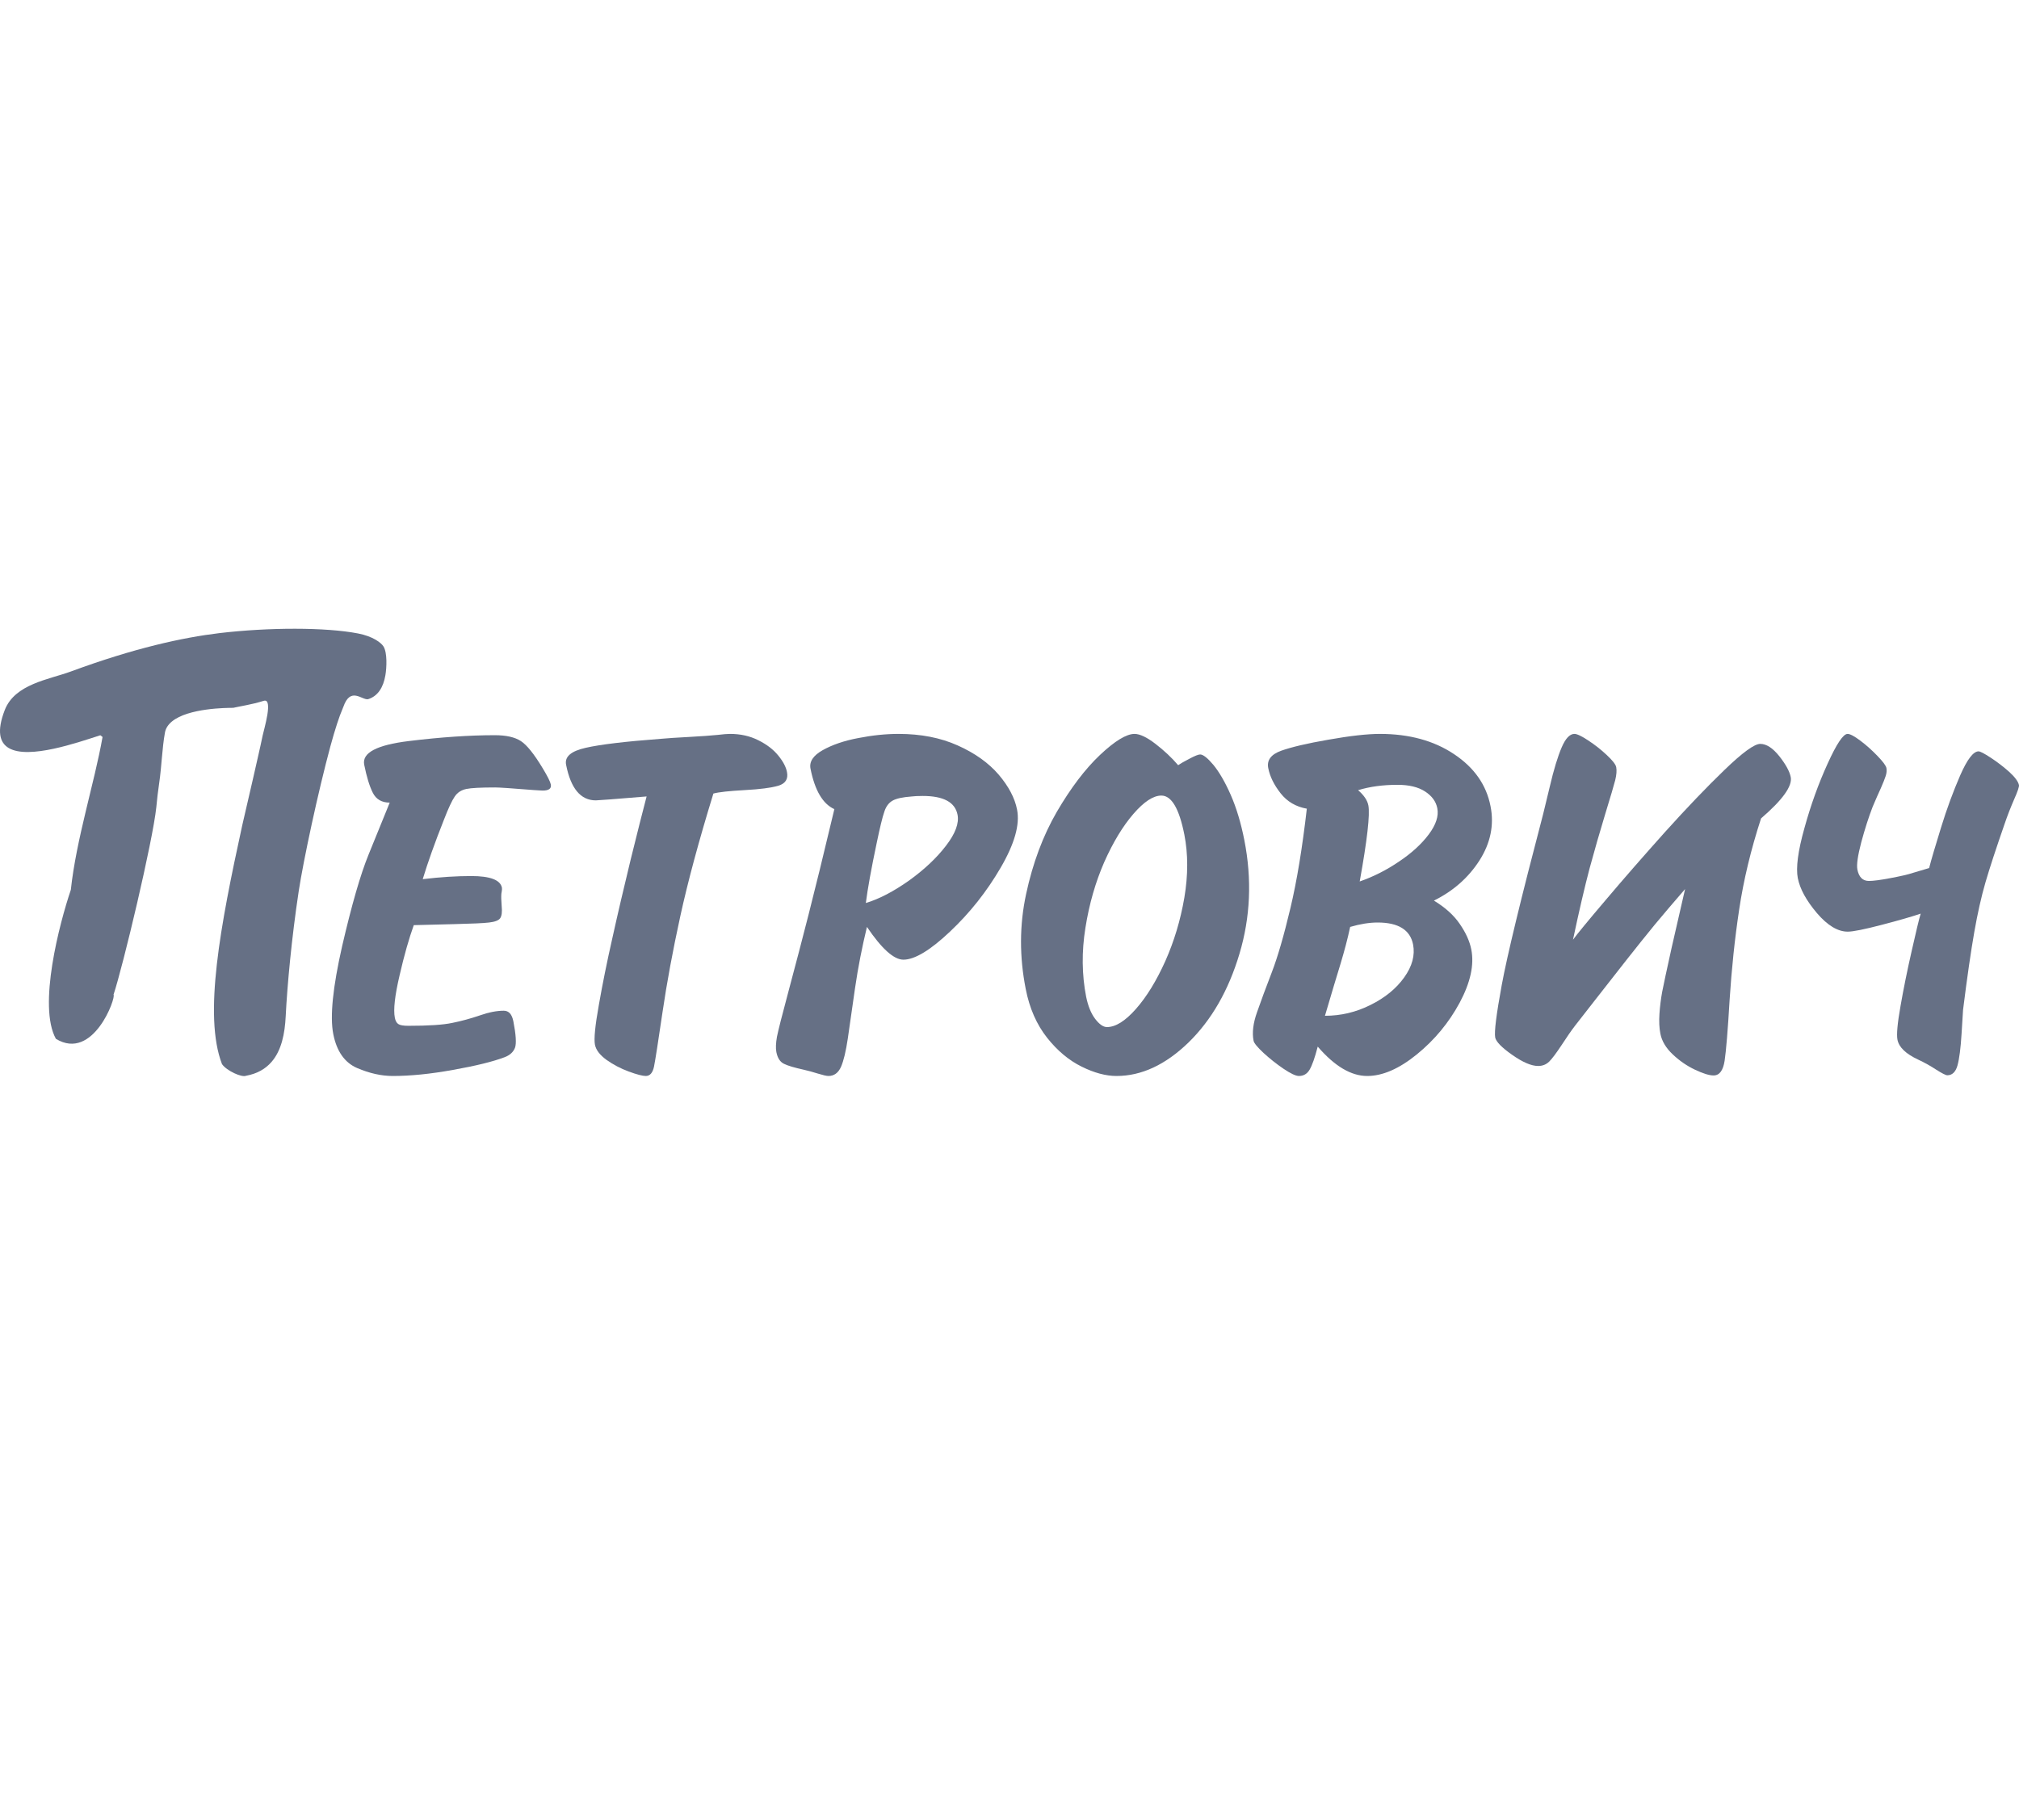
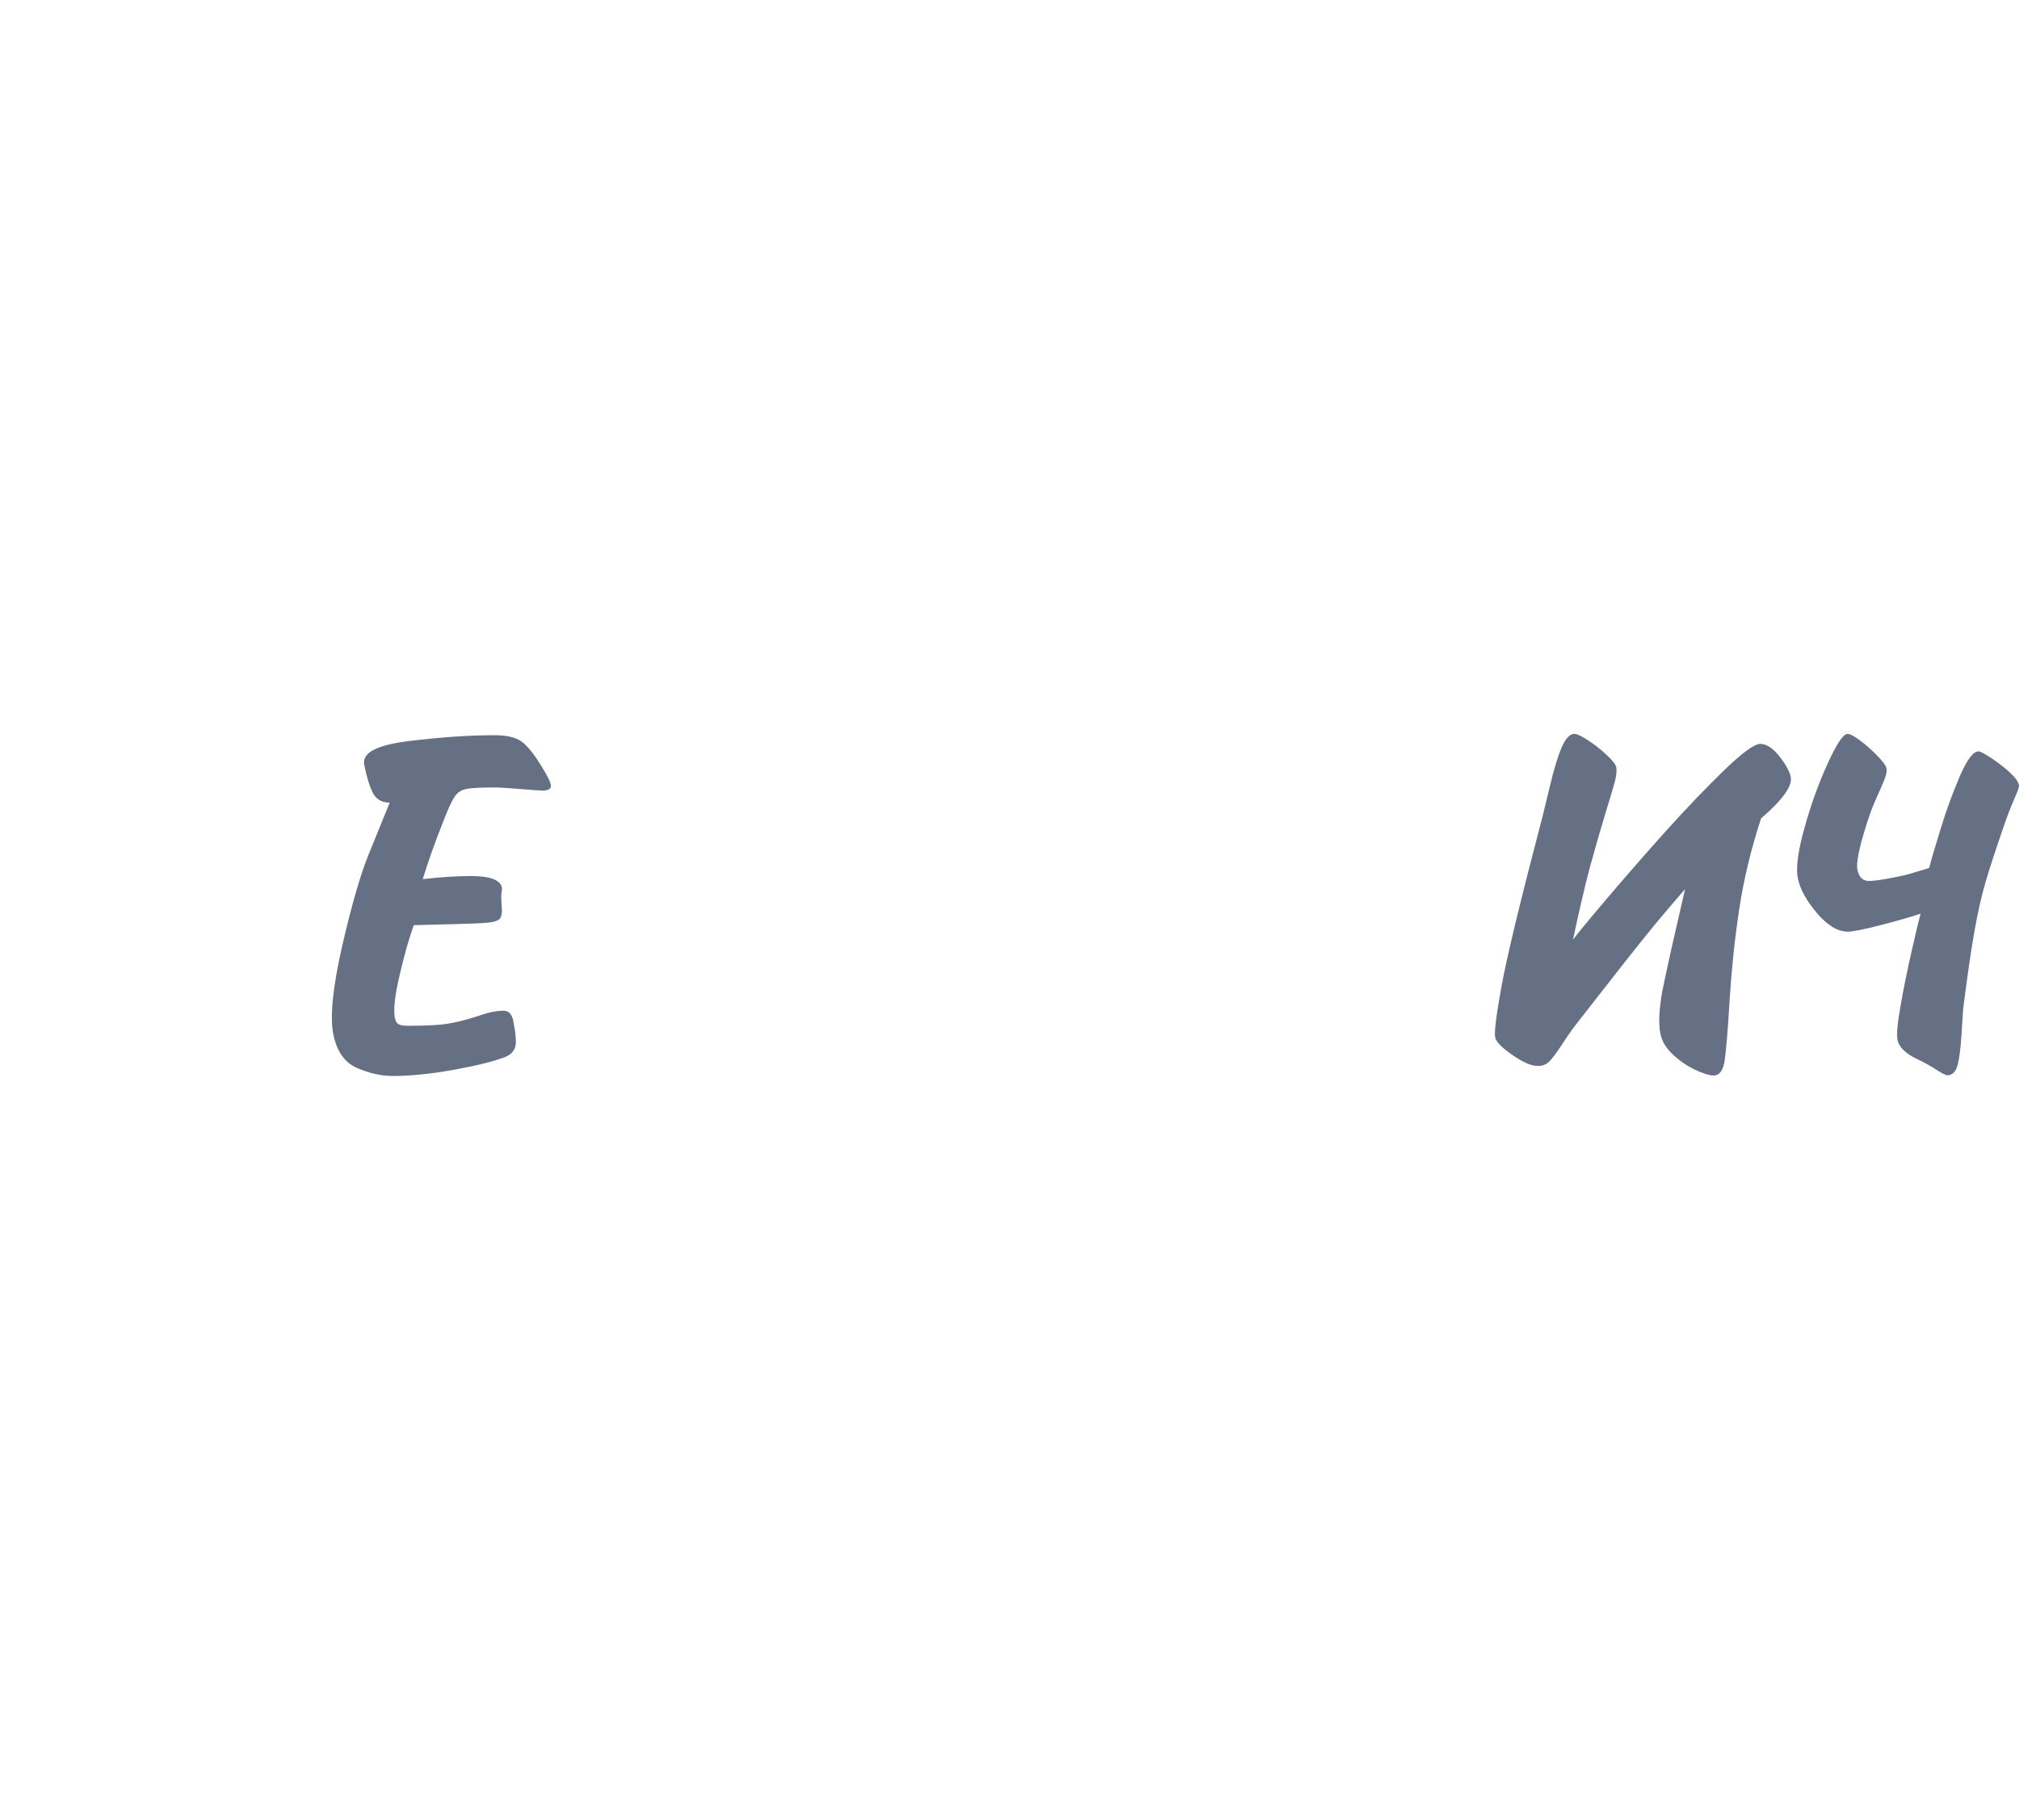
<svg xmlns="http://www.w3.org/2000/svg" width="122" height="110" viewBox="0 0 122 110" fill="none">
  <g clip-path="url(#clip0_30_1328)">
    <path fill-rule="evenodd" clip-rule="evenodd" d="M22.007 46.215C22.155 46.952 22.328 47.519 22.53 47.918C22.73 48.311 23.07 48.508 23.549 48.508L22.279 51.63C21.779 52.851 21.248 54.706 20.674 57.181C20.11 59.667 19.93 61.433 20.138 62.492C20.343 63.536 20.824 64.219 21.575 64.547C22.323 64.867 23.04 65.029 23.733 65.029C24.791 65.029 26.009 64.91 27.386 64.659C28.76 64.415 29.795 64.159 30.492 63.894C30.819 63.772 31.022 63.575 31.121 63.317C31.211 63.062 31.178 62.53 31.02 61.724C30.935 61.298 30.747 61.085 30.439 61.085C30.016 61.085 29.529 61.179 28.986 61.371C28.441 61.557 27.889 61.709 27.33 61.821C26.769 61.941 25.887 61.996 24.678 61.996C24.371 61.996 24.168 61.961 24.065 61.888C23.965 61.821 23.895 61.694 23.859 61.511C23.762 61.022 23.859 60.17 24.145 58.948C24.426 57.722 24.716 56.714 25.003 55.913L27.462 55.851C28.505 55.825 29.2 55.797 29.552 55.754C29.904 55.714 30.129 55.628 30.223 55.496C30.317 55.358 30.351 55.113 30.314 54.755C30.286 54.424 30.282 54.178 30.295 54.016C30.299 53.974 30.308 53.916 30.322 53.849C30.334 53.77 30.339 53.705 30.328 53.647C30.235 53.181 29.617 52.945 28.476 52.945C27.594 52.945 26.618 53.005 25.544 53.134C25.846 52.135 26.271 50.94 26.822 49.55C27.091 48.851 27.311 48.383 27.477 48.141C27.642 47.895 27.875 47.747 28.176 47.683C28.478 47.62 29.058 47.591 29.927 47.591C30.163 47.591 30.928 47.642 32.231 47.747C32.279 47.747 32.369 47.755 32.501 47.764C32.63 47.775 32.73 47.78 32.789 47.78C33.169 47.78 33.333 47.657 33.283 47.409C33.25 47.243 33.087 46.917 32.795 46.434C32.274 45.569 31.836 45.023 31.471 44.786C31.107 44.55 30.582 44.433 29.898 44.433C28.378 44.433 26.649 44.55 24.71 44.786C22.767 45.023 21.868 45.496 22.007 46.215Z" fill="#667085" />
    <path fill-rule="evenodd" clip-rule="evenodd" d="M94.368 63.151C94.691 62.654 94.961 62.266 95.175 61.989C95.399 61.704 95.824 61.165 96.44 60.368C97.06 59.574 97.672 58.789 98.275 58.025C98.874 57.26 99.45 56.549 99.991 55.884C100.542 55.223 101.15 54.505 101.823 53.732L101.008 57.287C100.714 58.62 100.523 59.506 100.439 59.942C100.36 60.377 100.304 60.822 100.274 61.268C100.244 61.721 100.261 62.121 100.33 62.472C100.417 62.925 100.673 63.345 101.079 63.726C101.491 64.115 101.935 64.42 102.423 64.651C102.913 64.882 103.284 64.997 103.545 64.997C103.896 64.997 104.121 64.703 104.212 64.109C104.3 63.517 104.405 62.289 104.514 60.424C104.634 58.566 104.822 56.748 105.09 54.978C105.354 53.205 105.793 51.366 106.414 49.461C107.716 48.34 108.312 47.51 108.207 46.966C108.139 46.619 107.908 46.199 107.516 45.702C107.119 45.205 106.736 44.958 106.366 44.958C106.012 44.958 105.297 45.479 104.211 46.525C103.126 47.572 101.931 48.819 100.621 50.273C99.318 51.729 98.122 53.096 97.036 54.382C95.946 55.661 95.288 56.47 95.05 56.792C95.422 55.04 95.757 53.6 96.054 52.476C96.358 51.355 96.671 50.272 96.992 49.215C97.317 48.162 97.516 47.474 97.601 47.152C97.68 46.827 97.7 46.563 97.661 46.363C97.629 46.198 97.435 45.954 97.09 45.631C96.746 45.307 96.372 45.014 95.972 44.751C95.575 44.489 95.297 44.355 95.136 44.355C94.855 44.355 94.599 44.627 94.367 45.167C94.134 45.707 93.888 46.504 93.643 47.558C93.392 48.607 93.258 49.157 93.246 49.201C91.901 54.323 91.068 57.771 90.742 59.543C90.418 61.312 90.285 62.363 90.349 62.706C90.403 62.956 90.742 63.312 91.382 63.757C92.014 64.201 92.534 64.424 92.943 64.424C93.208 64.424 93.429 64.337 93.61 64.161C93.787 63.986 94.039 63.65 94.368 63.151Z" fill="#667085" />
    <path fill-rule="evenodd" clip-rule="evenodd" d="M121.413 46.653C121.062 46.342 120.694 46.057 120.299 45.798C119.903 45.539 119.657 45.41 119.555 45.41C119.24 45.41 118.868 45.898 118.446 46.862C118.025 47.831 117.638 48.877 117.292 50.005C116.943 51.133 116.699 51.955 116.57 52.462L115.599 52.751C115.283 52.858 114.823 52.959 114.222 53.072C113.628 53.186 113.192 53.242 112.93 53.242C112.556 53.242 112.323 53.007 112.234 52.552C112.177 52.258 112.259 51.708 112.469 50.903C112.688 50.093 112.917 49.384 113.154 48.767C113.345 48.326 113.505 47.941 113.653 47.632C113.789 47.315 113.891 47.073 113.945 46.897C114.003 46.721 114.017 46.557 113.989 46.417C113.962 46.28 113.788 46.039 113.458 45.697C113.135 45.359 112.789 45.046 112.421 44.77C112.057 44.495 111.795 44.355 111.641 44.355C111.378 44.355 110.977 44.957 110.434 46.156C109.887 47.355 109.419 48.649 109.034 50.048C108.641 51.441 108.514 52.452 108.633 53.066C108.763 53.727 109.148 54.426 109.784 55.179C110.426 55.931 111.049 56.306 111.651 56.306C111.975 56.306 112.653 56.169 113.689 55.899C114.721 55.631 115.509 55.403 116.059 55.218C115.963 55.533 115.781 56.29 115.515 57.474C115.245 58.659 115.02 59.773 114.84 60.807C114.656 61.844 114.594 62.523 114.656 62.838C114.746 63.296 115.167 63.696 115.913 64.043C116.291 64.219 116.656 64.422 117 64.649C117.351 64.871 117.572 64.986 117.671 64.986C117.963 64.986 118.172 64.787 118.283 64.393C118.394 63.99 118.476 63.349 118.53 62.471C118.582 61.591 118.611 61.115 118.62 61.03C118.868 59.05 119.095 57.488 119.297 56.338C119.498 55.191 119.723 54.19 119.975 53.323C120.226 52.462 120.612 51.285 121.128 49.8C121.306 49.274 121.506 48.773 121.711 48.299C121.92 47.831 122.014 47.546 121.998 47.449C121.953 47.236 121.758 46.968 121.413 46.653Z" fill="#667085" />
-     <path fill-rule="evenodd" clip-rule="evenodd" d="M20.691 42.86C20.71 42.814 20.732 42.747 20.75 42.714C21.183 41.478 21.867 42.323 22.24 42.258C22.828 42.076 23.164 41.55 23.288 40.807C23.365 40.362 23.41 39.448 23.172 39.069C23.029 38.839 22.525 38.456 21.638 38.285C19.684 37.906 16.236 37.911 13.253 38.264C11.037 38.532 8.132 39.162 4.275 40.585C2.957 41.072 0.897 41.333 0.286 42.917C-0.208 44.197 -0.02 44.886 0.53 45.21C1.743 45.922 4.719 44.864 6.064 44.437C6.101 44.467 6.141 44.497 6.197 44.541C5.704 47.332 4.613 50.689 4.28 53.779C3.596 55.797 2.278 60.804 3.378 62.784C5.646 64.166 7.031 60.249 6.86 60.117C7.434 58.392 9.232 50.834 9.445 48.789C9.496 48.274 9.539 47.861 9.619 47.327C9.772 46.288 9.791 45.255 9.966 44.279C10.014 44.007 10.17 43.783 10.393 43.601C11.381 42.792 13.698 42.779 14.092 42.779C14.399 42.705 15.253 42.574 15.933 42.356C16.233 42.261 16.236 42.695 16.155 43.199C16.073 43.7 15.91 44.27 15.873 44.446C15.787 44.866 15.704 45.225 15.605 45.667C15.481 46.221 15.225 47.351 14.639 49.873C13.31 55.959 12.284 61.373 13.414 64.311C13.686 64.709 14.607 65.134 14.873 65.015C15.555 64.889 16.045 64.592 16.399 64.189C17.018 63.485 17.212 62.451 17.263 61.431C17.357 59.561 17.621 56.699 18.048 53.874C18.332 51.999 19.228 47.827 19.962 45.113C20.242 44.082 20.508 43.276 20.691 42.86Z" fill="#667085" />
-     <path fill-rule="evenodd" clip-rule="evenodd" d="M39.023 65.029C39.272 65.029 39.438 64.842 39.518 64.469C39.593 64.096 39.766 63.003 40.03 61.195C40.294 59.392 40.654 57.45 41.109 55.366C41.564 53.285 42.228 50.819 43.107 47.96C43.44 47.869 44.071 47.803 44.992 47.752C45.913 47.703 46.593 47.614 47.03 47.488C47.465 47.355 47.639 47.078 47.553 46.655C47.496 46.355 47.32 46.018 47.027 45.662C46.733 45.299 46.334 44.992 45.823 44.739C45.317 44.482 44.746 44.355 44.116 44.355C43.952 44.355 43.701 44.374 43.365 44.415C42.994 44.455 42.425 44.493 41.666 44.537C40.899 44.577 40.329 44.616 39.951 44.65C37.781 44.813 36.261 44.995 35.383 45.197C34.506 45.395 34.111 45.734 34.206 46.215C34.489 47.655 35.086 48.372 36.004 48.372C36.147 48.372 37.17 48.293 39.072 48.135C38.848 48.984 38.529 50.247 38.113 51.933C37.703 53.624 37.333 55.2 37.009 56.667C36.676 58.132 36.403 59.493 36.184 60.746C35.958 62.004 35.883 62.799 35.95 63.139C36.014 63.461 36.246 63.76 36.649 64.056C37.055 64.344 37.5 64.578 37.99 64.759C38.481 64.94 38.829 65.029 39.023 65.029Z" fill="#667085" />
-     <path fill-rule="evenodd" clip-rule="evenodd" d="M71.566 54.248C71.332 55.618 70.946 56.892 70.414 58.089C69.875 59.286 69.285 60.246 68.643 60.974C67.998 61.706 67.413 62.073 66.889 62.073C66.666 62.073 66.431 61.909 66.177 61.579C65.927 61.249 65.745 60.8 65.631 60.239C65.371 58.907 65.356 57.51 65.588 56.071C65.817 54.626 66.199 53.306 66.727 52.098C67.262 50.898 67.849 49.928 68.488 49.189C69.128 48.45 69.689 48.082 70.177 48.082C70.793 48.082 71.254 48.868 71.566 50.444C71.795 51.616 71.796 52.884 71.566 54.248ZM74.367 48.038C74.022 47.254 73.668 46.651 73.32 46.227C72.97 45.809 72.698 45.597 72.52 45.597C72.418 45.597 72.203 45.678 71.881 45.851C71.559 46.018 71.325 46.151 71.191 46.245C70.8 45.788 70.342 45.359 69.818 44.955C69.298 44.554 68.872 44.355 68.555 44.355C68.067 44.355 67.367 44.778 66.466 45.629C65.565 46.481 64.697 47.63 63.857 49.068C63.021 50.514 62.404 52.167 62.003 54.035C61.6 55.906 61.595 57.82 61.981 59.773C62.208 60.94 62.642 61.92 63.267 62.712C63.895 63.506 64.593 64.087 65.356 64.462C66.12 64.842 66.823 65.029 67.464 65.029C68.975 65.029 70.427 64.353 71.819 63.003C73.207 61.648 74.233 59.863 74.894 57.65C75.556 55.442 75.658 53.146 75.19 50.772C74.986 49.739 74.713 48.825 74.367 48.038ZM86.337 50.425C85.898 51.012 85.301 51.558 84.542 52.067C83.787 52.582 82.994 52.984 82.162 53.273C82.615 50.758 82.791 49.222 82.684 48.672C82.622 48.363 82.414 48.058 82.064 47.756C82.774 47.539 83.567 47.432 84.443 47.432C85.136 47.432 85.692 47.562 86.112 47.835C86.526 48.105 86.771 48.441 86.85 48.845C86.944 49.317 86.771 49.843 86.337 50.425ZM84.85 59.072C84.369 59.748 83.688 60.303 82.814 60.736C81.937 61.177 81.019 61.391 80.062 61.391C80.468 60.016 80.783 58.955 81.011 58.222C81.232 57.483 81.428 56.758 81.585 56.02C82.187 55.844 82.74 55.754 83.248 55.754C84.5 55.754 85.212 56.202 85.386 57.08C85.512 57.729 85.336 58.395 84.85 59.072ZM89.399 52.003C90.067 50.953 90.293 49.858 90.067 48.726C89.816 47.435 89.08 46.387 87.859 45.576C86.647 44.764 85.151 44.355 83.388 44.355C82.619 44.355 81.568 44.473 80.245 44.709C78.975 44.929 78.034 45.152 77.414 45.373C76.8 45.597 76.539 45.946 76.636 46.426C76.736 46.932 76.982 47.435 77.383 47.945C77.78 48.449 78.306 48.757 78.966 48.875C78.695 51.229 78.369 53.23 77.975 54.883C77.582 56.538 77.209 57.828 76.851 58.759C76.495 59.683 76.198 60.487 75.962 61.161C75.723 61.831 75.651 62.411 75.749 62.903C75.776 63.041 75.976 63.287 76.351 63.637C76.727 63.981 77.13 64.302 77.557 64.592C77.986 64.88 78.294 65.029 78.487 65.029C78.772 65.029 78.986 64.901 79.135 64.647C79.287 64.389 79.45 63.93 79.625 63.254C80.65 64.442 81.644 65.029 82.614 65.029C83.535 65.029 84.537 64.6 85.612 63.726C86.685 62.853 87.55 61.809 88.202 60.6C88.853 59.384 89.089 58.309 88.904 57.382C88.808 56.89 88.576 56.374 88.21 55.844C87.847 55.309 87.326 54.842 86.647 54.43C87.809 53.853 88.726 53.05 89.399 52.003ZM57.159 51.118C56.59 51.861 55.842 52.561 54.925 53.221C53.997 53.875 53.132 54.331 52.319 54.575C52.426 53.728 52.644 52.518 52.977 50.94C53.172 50.001 53.324 49.377 53.435 49.063C53.534 48.744 53.703 48.522 53.926 48.393C54.155 48.26 54.541 48.176 55.095 48.136C55.239 48.118 55.459 48.105 55.755 48.105C57.011 48.105 57.71 48.481 57.859 49.235C57.963 49.751 57.729 50.381 57.159 51.118ZM60.345 46.815C59.738 46.11 58.92 45.521 57.871 45.053C56.833 44.586 55.642 44.355 54.297 44.355C53.527 44.355 52.717 44.438 51.861 44.606C51.003 44.767 50.289 45.015 49.715 45.336C49.14 45.66 48.893 46.029 48.975 46.454C49.236 47.765 49.713 48.584 50.417 48.902C49.765 51.648 49.242 53.773 48.859 55.272C48.478 56.774 48.079 58.285 47.67 59.818C47.26 61.342 47.02 62.297 46.947 62.666C46.882 63.04 46.867 63.348 46.912 63.584C46.984 63.945 47.136 64.181 47.376 64.295C47.608 64.41 48.004 64.526 48.552 64.647C48.829 64.711 49.127 64.789 49.432 64.887C49.736 64.98 49.946 65.029 50.062 65.029C50.4 65.029 50.656 64.842 50.82 64.474C50.978 64.106 51.115 63.538 51.227 62.781C51.336 62.021 51.48 61.002 51.665 59.728C51.849 58.459 52.095 57.222 52.386 56.02C53.278 57.34 54.012 58 54.589 58C55.268 58 56.212 57.434 57.407 56.302C58.608 55.169 59.626 53.883 60.465 52.442C61.304 51.001 61.637 49.835 61.457 48.931C61.323 48.233 60.949 47.526 60.345 46.815Z" fill="#667085" />
  </g>
  <defs>
    <clipPath id="clip0_30_1328">
      <rect width="122" height="110" fill="white" />
    </clipPath>
  </defs>
</svg>